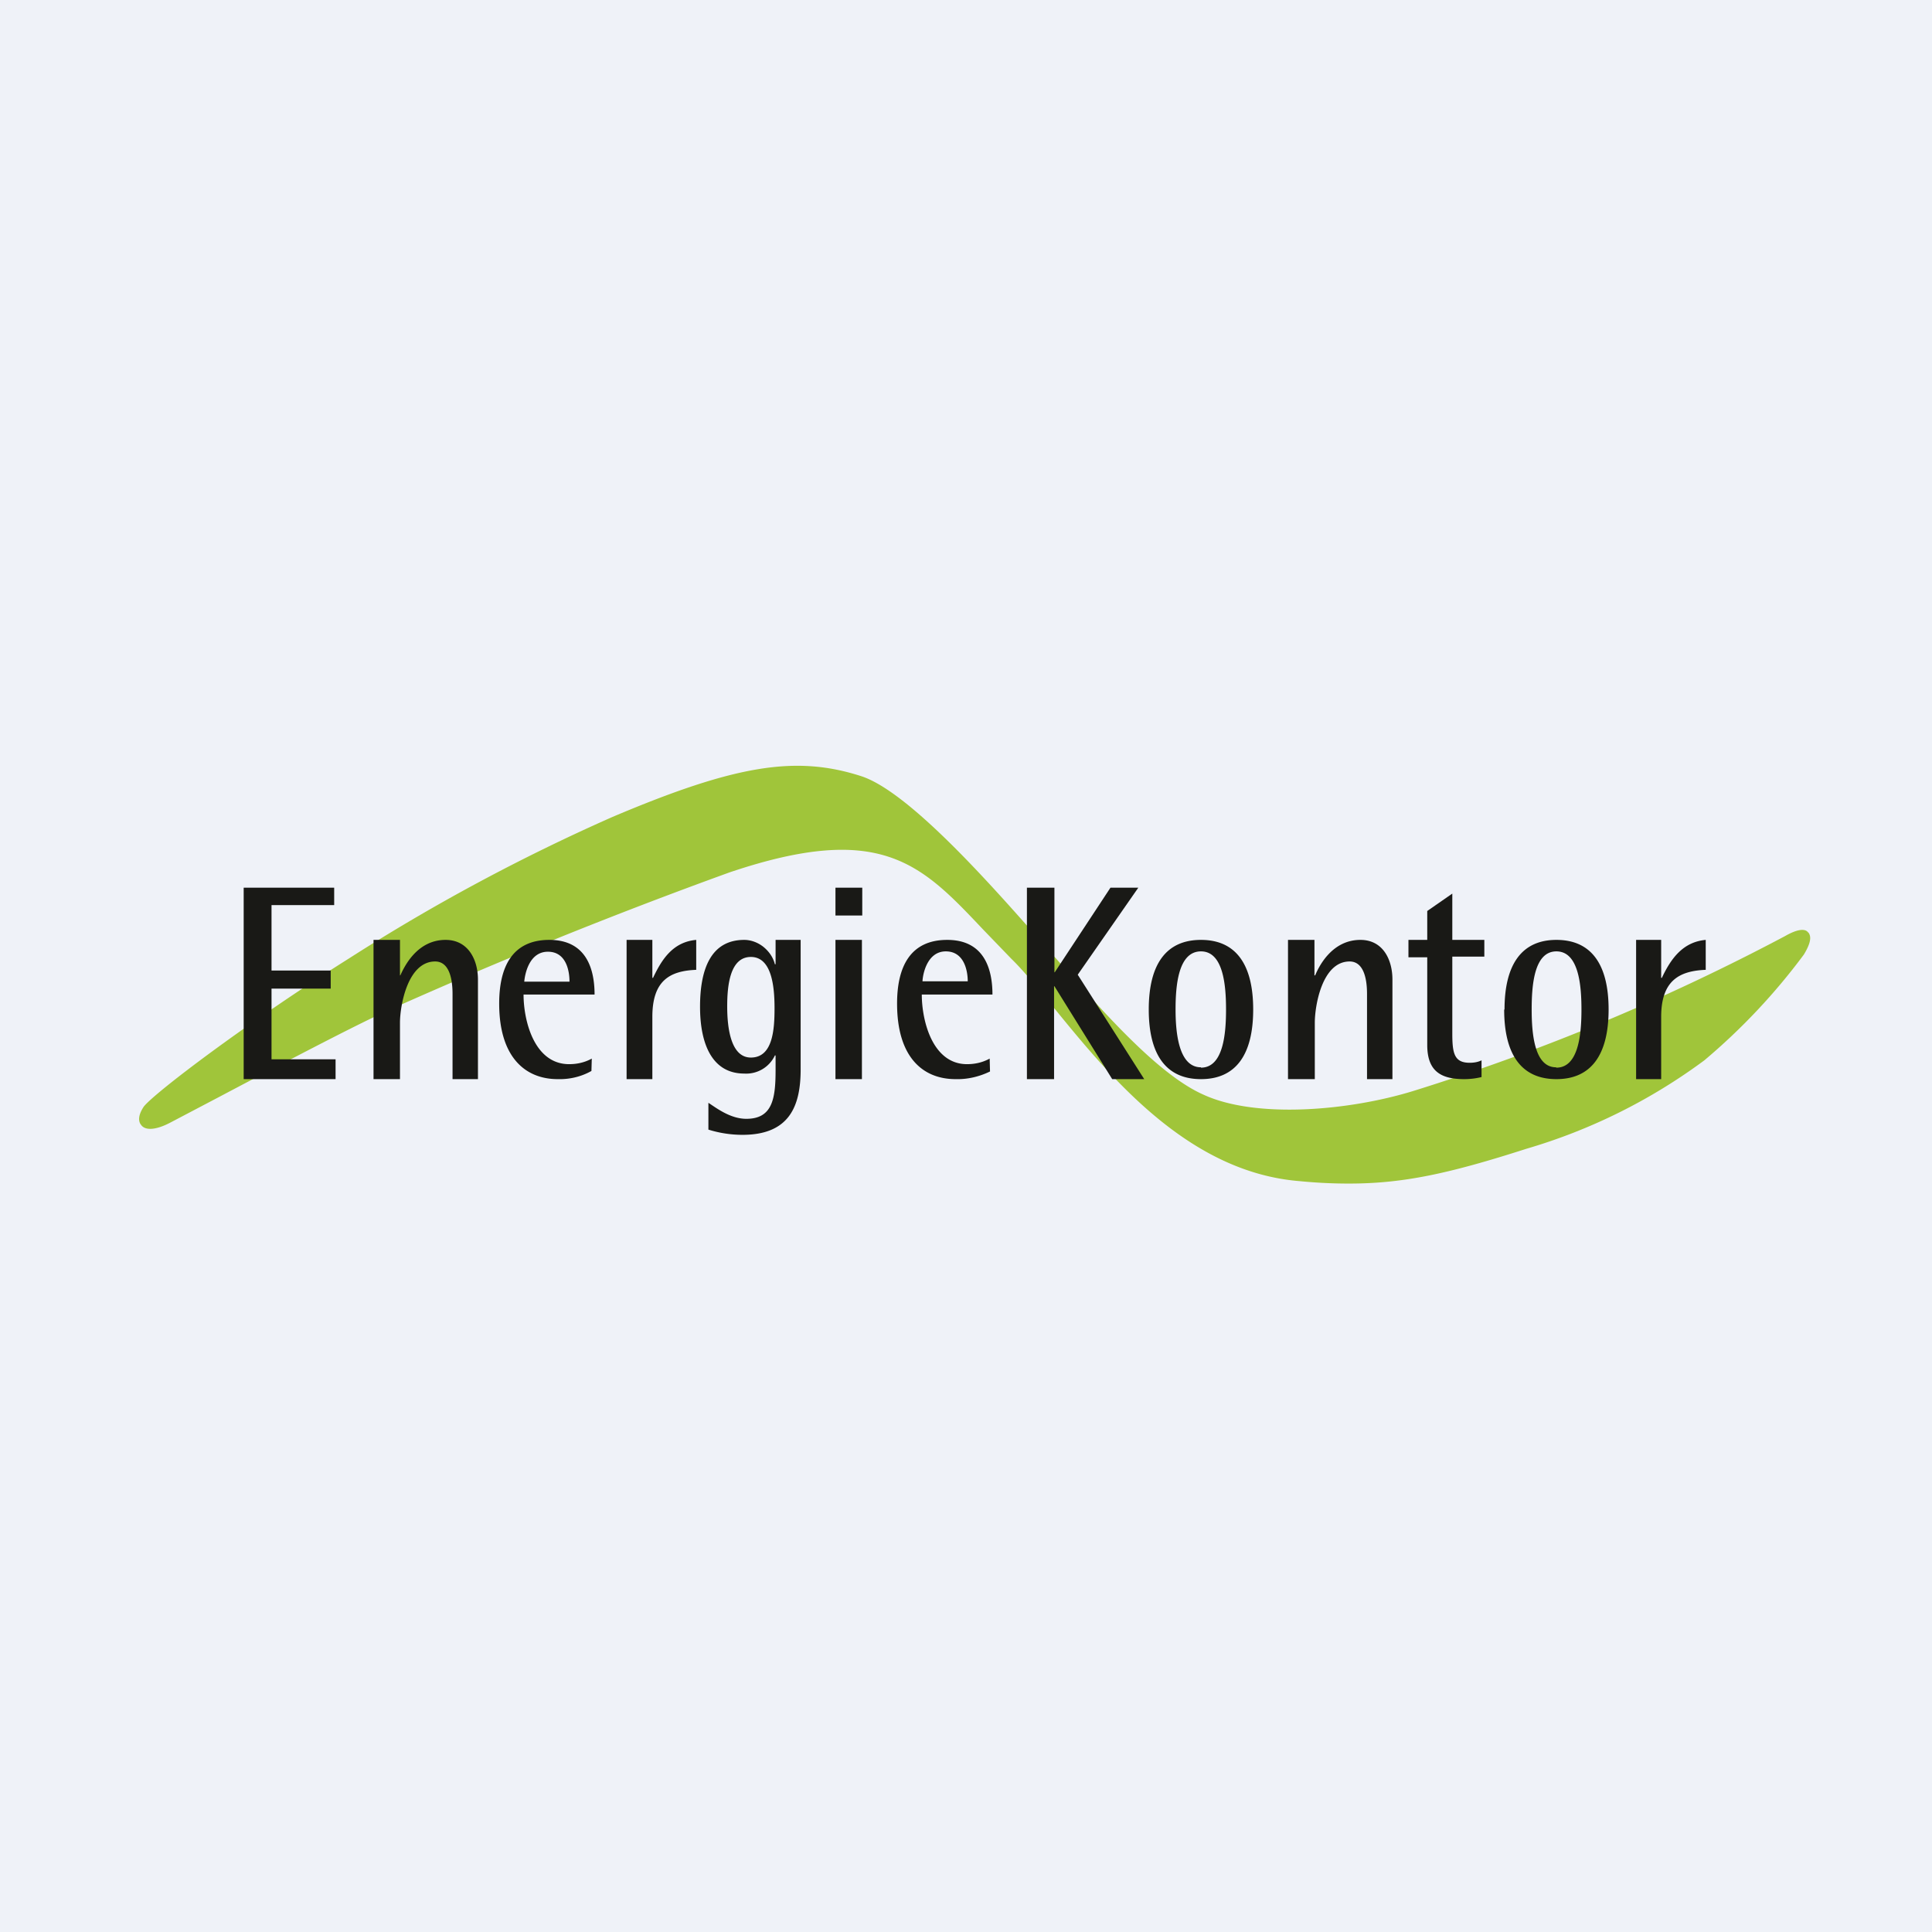
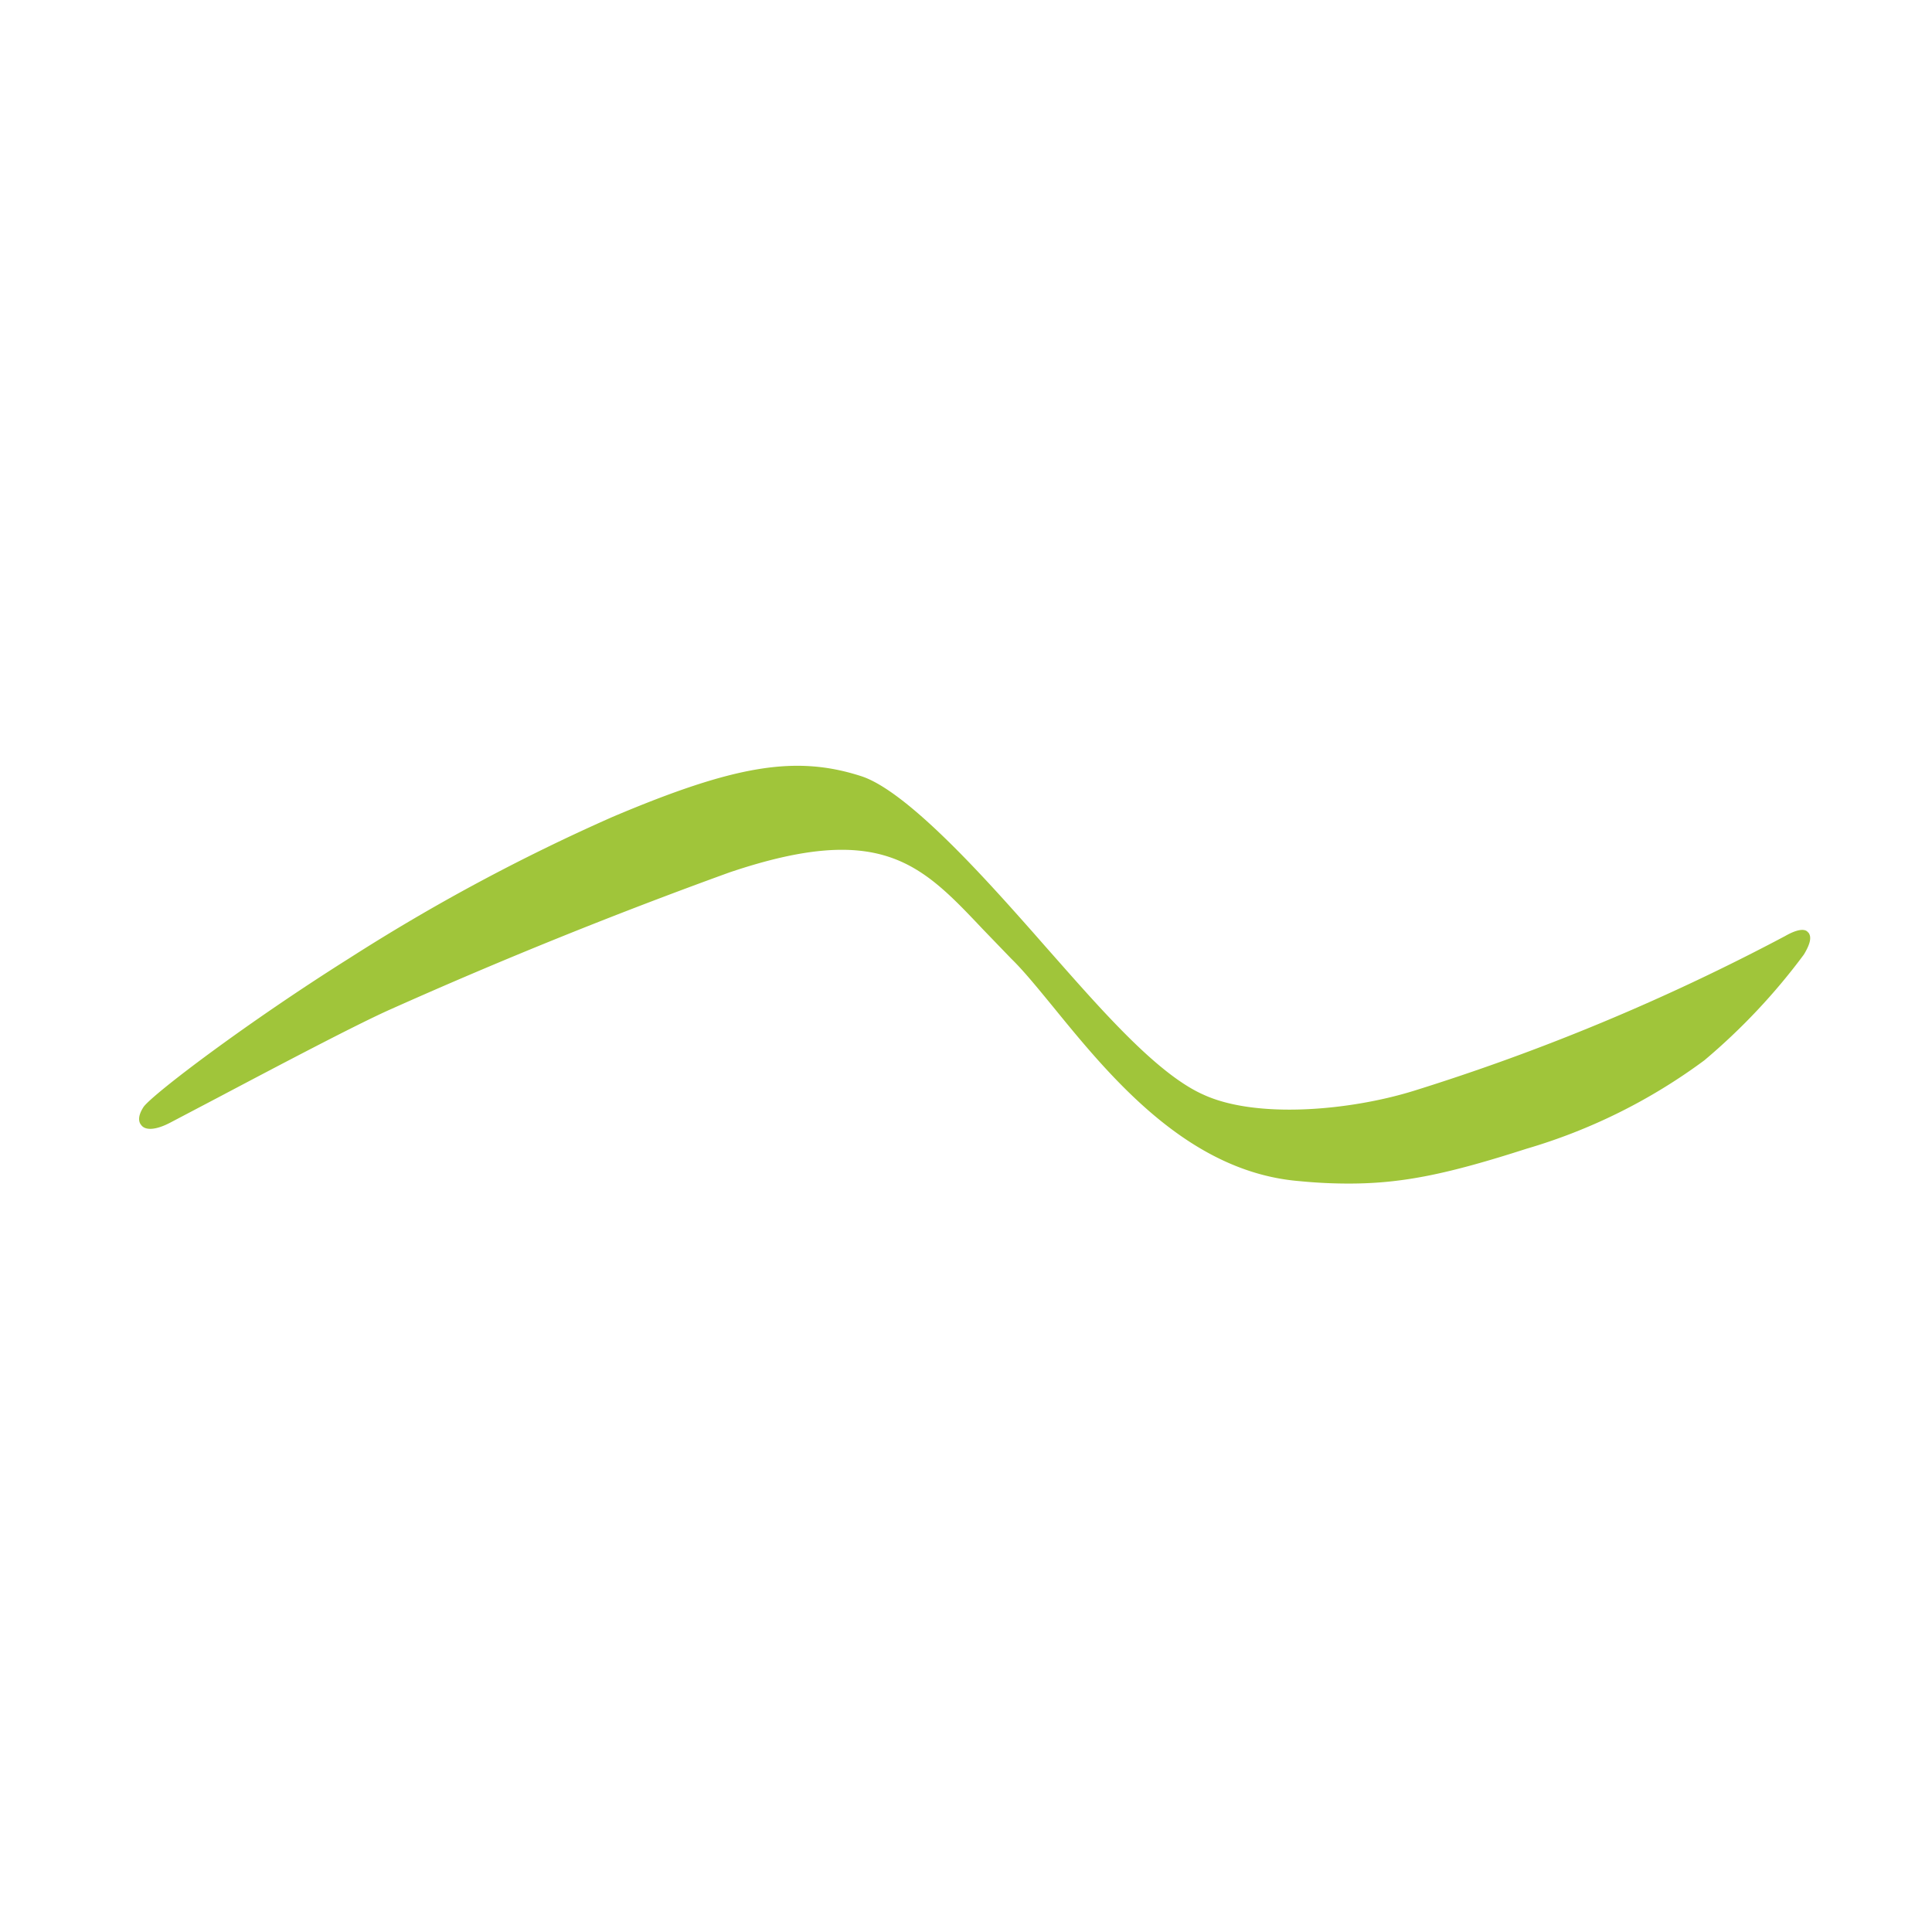
<svg xmlns="http://www.w3.org/2000/svg" viewBox="0 0 55.5 55.5">
-   <path d="M 0,0 H 55.5 V 55.5 H 0 Z" fill="rgb(239, 242, 248)" />
+   <path d="M 0,0 H 55.5 H 0 Z" fill="rgb(239, 242, 248)" />
  <path d="M 51.94,26.785 C 51.85,26.66 51.61,26.7 51.28,26.89 A 62.31,62.31 0 0,1 40.6,31.34 C 38.75,31.91 36.09,32.14 34.58,31.45 C 33.33,30.9 31.84,29.24 30.42,27.63 L 30.04,27.2 L 29.68,26.79 C 28.43,25.38 26.11,22.75 24.75,22.3 C 22.87,21.69 21.13,21.97 17.59,23.47 A 55.95,55.95 0 0,0 10.03,27.53 C 7.09,29.38 4.43,31.4 4.13,31.79 C 3.93,32.09 4,32.25 4.05,32.31 C 4.17,32.49 4.49,32.46 4.89,32.25 L 6.26,31.53 C 8.04,30.59 10.26,29.42 11.23,28.99 A 144.2,144.2 0 0,1 20.96,25.06 C 25.32,23.59 26.47,24.83 28.24,26.7 L 29.05,27.54 C 29.4,27.88 29.79,28.36 30.25,28.92 C 31.88,30.92 34.12,33.67 37.33,33.93 C 37.84,33.98 38.3,34 38.75,34 C 40.3,34 41.61,33.72 43.85,33 A 16.25,16.25 0 0,0 48.96,30.46 C 50.03,29.56 50.99,28.54 51.82,27.42 C 52,27.12 52.05,26.92 51.95,26.79 Z" fill="rgb(160, 197, 58)" />
-   <path d="M 16.99,30.765 C 16.7,30.93 16.36,31.01 16.02,31 C 15.09,31 14.34,30.37 14.34,28.83 C 14.34,27.77 14.72,27 15.78,27 C 16.84,27 17.08,27.83 17.08,28.57 H 15.04 C 15.04,29.31 15.34,30.57 16.35,30.57 C 16.58,30.57 16.8,30.52 17,30.41 M 16.36,28.2 C 16.36,27.9 16.27,27.34 15.74,27.34 C 15.2,27.34 15.08,27.98 15.06,28.2 H 16.36 Z M 18,27 H 18.74 V 28.09 H 18.76 C 19.01,27.56 19.33,27.06 20,27 V 27.86 C 19.25,27.89 18.74,28.16 18.74,29.21 V 31 H 18 M 23,30.72 C 23,31.77 22.68,32.6 21.33,32.6 C 21,32.6 20.67,32.55 20.35,32.45 V 31.68 C 20.58,31.83 20.98,32.14 21.44,32.14 C 22.19,32.14 22.28,31.56 22.28,30.74 V 30.32 H 22.26 A 0.91,0.91 0 0,1 21.38,30.84 C 20.48,30.84 20.11,30.03 20.11,28.92 C 20.11,27.86 20.41,27 21.38,27 C 21.58,27 21.78,27.08 21.93,27.2 C 22.09,27.33 22.21,27.5 22.26,27.7 H 22.28 V 27 H 23 M 21.57,30.38 C 22.2,30.38 22.25,29.58 22.25,28.96 C 22.25,28.34 22.17,27.49 21.57,27.49 C 20.97,27.49 20.89,28.31 20.89,28.91 C 20.89,29.52 20.99,30.38 21.57,30.38 Z M 24,27 H 24.76 V 31 H 24 M 24,25.5 H 24.77 V 26.3 H 24 V 25.5 Z M 28.44,30.78 C 28.13,30.93 27.79,31.01 27.45,31 C 26.51,31 25.77,30.37 25.77,28.83 C 25.77,27.77 26.15,27 27.21,27 S 28.51,27.83 28.51,28.57 H 26.48 C 26.48,29.31 26.78,30.57 27.78,30.57 C 28.01,30.57 28.23,30.52 28.43,30.41 M 27.8,28.19 C 27.8,27.89 27.7,27.33 27.17,27.33 S 26.51,27.97 26.5,28.19 H 27.8 Z M 29.5,25.5 H 30.29 V 27.93 H 30.3 L 31.9,25.5 H 32.7 L 30.96,28 L 32.87,31 H 31.95 L 30.29,28.33 H 30.28 V 31 H 29.5 M 33,29 C 33,27.7 33.5,27 34.5,27 S 36,27.7 36,29 S 35.5,31 34.5,31 S 33,30.3 33,29 Z M 34.5,30.67 C 35.14,30.67 35.22,29.7 35.22,29 S 35.14,27.33 34.5,27.33 C 33.85,27.33 33.77,28.3 33.77,29 S 33.87,30.66 34.5,30.66 Z M 37,27 H 37.76 V 28.02 H 37.78 C 37.9,27.73 38.28,27 39.08,27 C 39.73,27 40,27.57 40,28.14 V 31 H 39.27 V 28.55 C 39.27,28.06 39.15,27.62 38.77,27.62 C 37.98,27.62 37.77,28.89 37.77,29.38 V 31 H 37 M 10.73,27 H 11.49 V 28.02 H 11.5 C 11.63,27.73 12,27 12.8,27 C 13.45,27 13.73,27.57 13.73,28.14 V 31 H 13 V 28.55 C 13,28.06 12.88,27.62 12.5,27.62 C 11.71,27.62 11.49,28.89 11.49,29.38 V 31 H 10.73 M 42.56,30.94 C 42.4,30.98 42.23,31 42.06,31 C 41.39,31 41,30.77 41,30.02 V 27.5 H 40.46 V 27 H 41 V 26.17 L 41.72,25.67 V 27 H 42.64 V 27.48 H 41.72 V 29.68 C 41.72,30.25 41.77,30.53 42.22,30.53 C 42.34,30.53 42.46,30.51 42.56,30.46 M 43.22,29 C 43.22,27.7 43.72,27 44.71,27 C 45.71,27 46.21,27.7 46.21,29 S 45.71,31 44.71,31 S 43.21,30.3 43.21,29 Z M 44.71,30.67 C 45.35,30.67 45.43,29.7 45.43,29 S 45.35,27.33 44.71,27.33 S 44,28.3 44,29 S 44.08,30.66 44.7,30.66 Z M 47,27 H 47.72 V 28.09 H 47.74 C 47.99,27.56 48.33,27.06 49,27 V 27.86 C 48.25,27.89 47.72,28.16 47.72,29.21 V 31 H 47 M 7,31 H 9.64 V 30.43 H 7.8 V 28.4 H 9.5 V 27.88 H 7.8 V 26 H 9.6 V 25.5 H 7 V 31 Z" fill="rgb(25, 25, 22)" />
</svg>